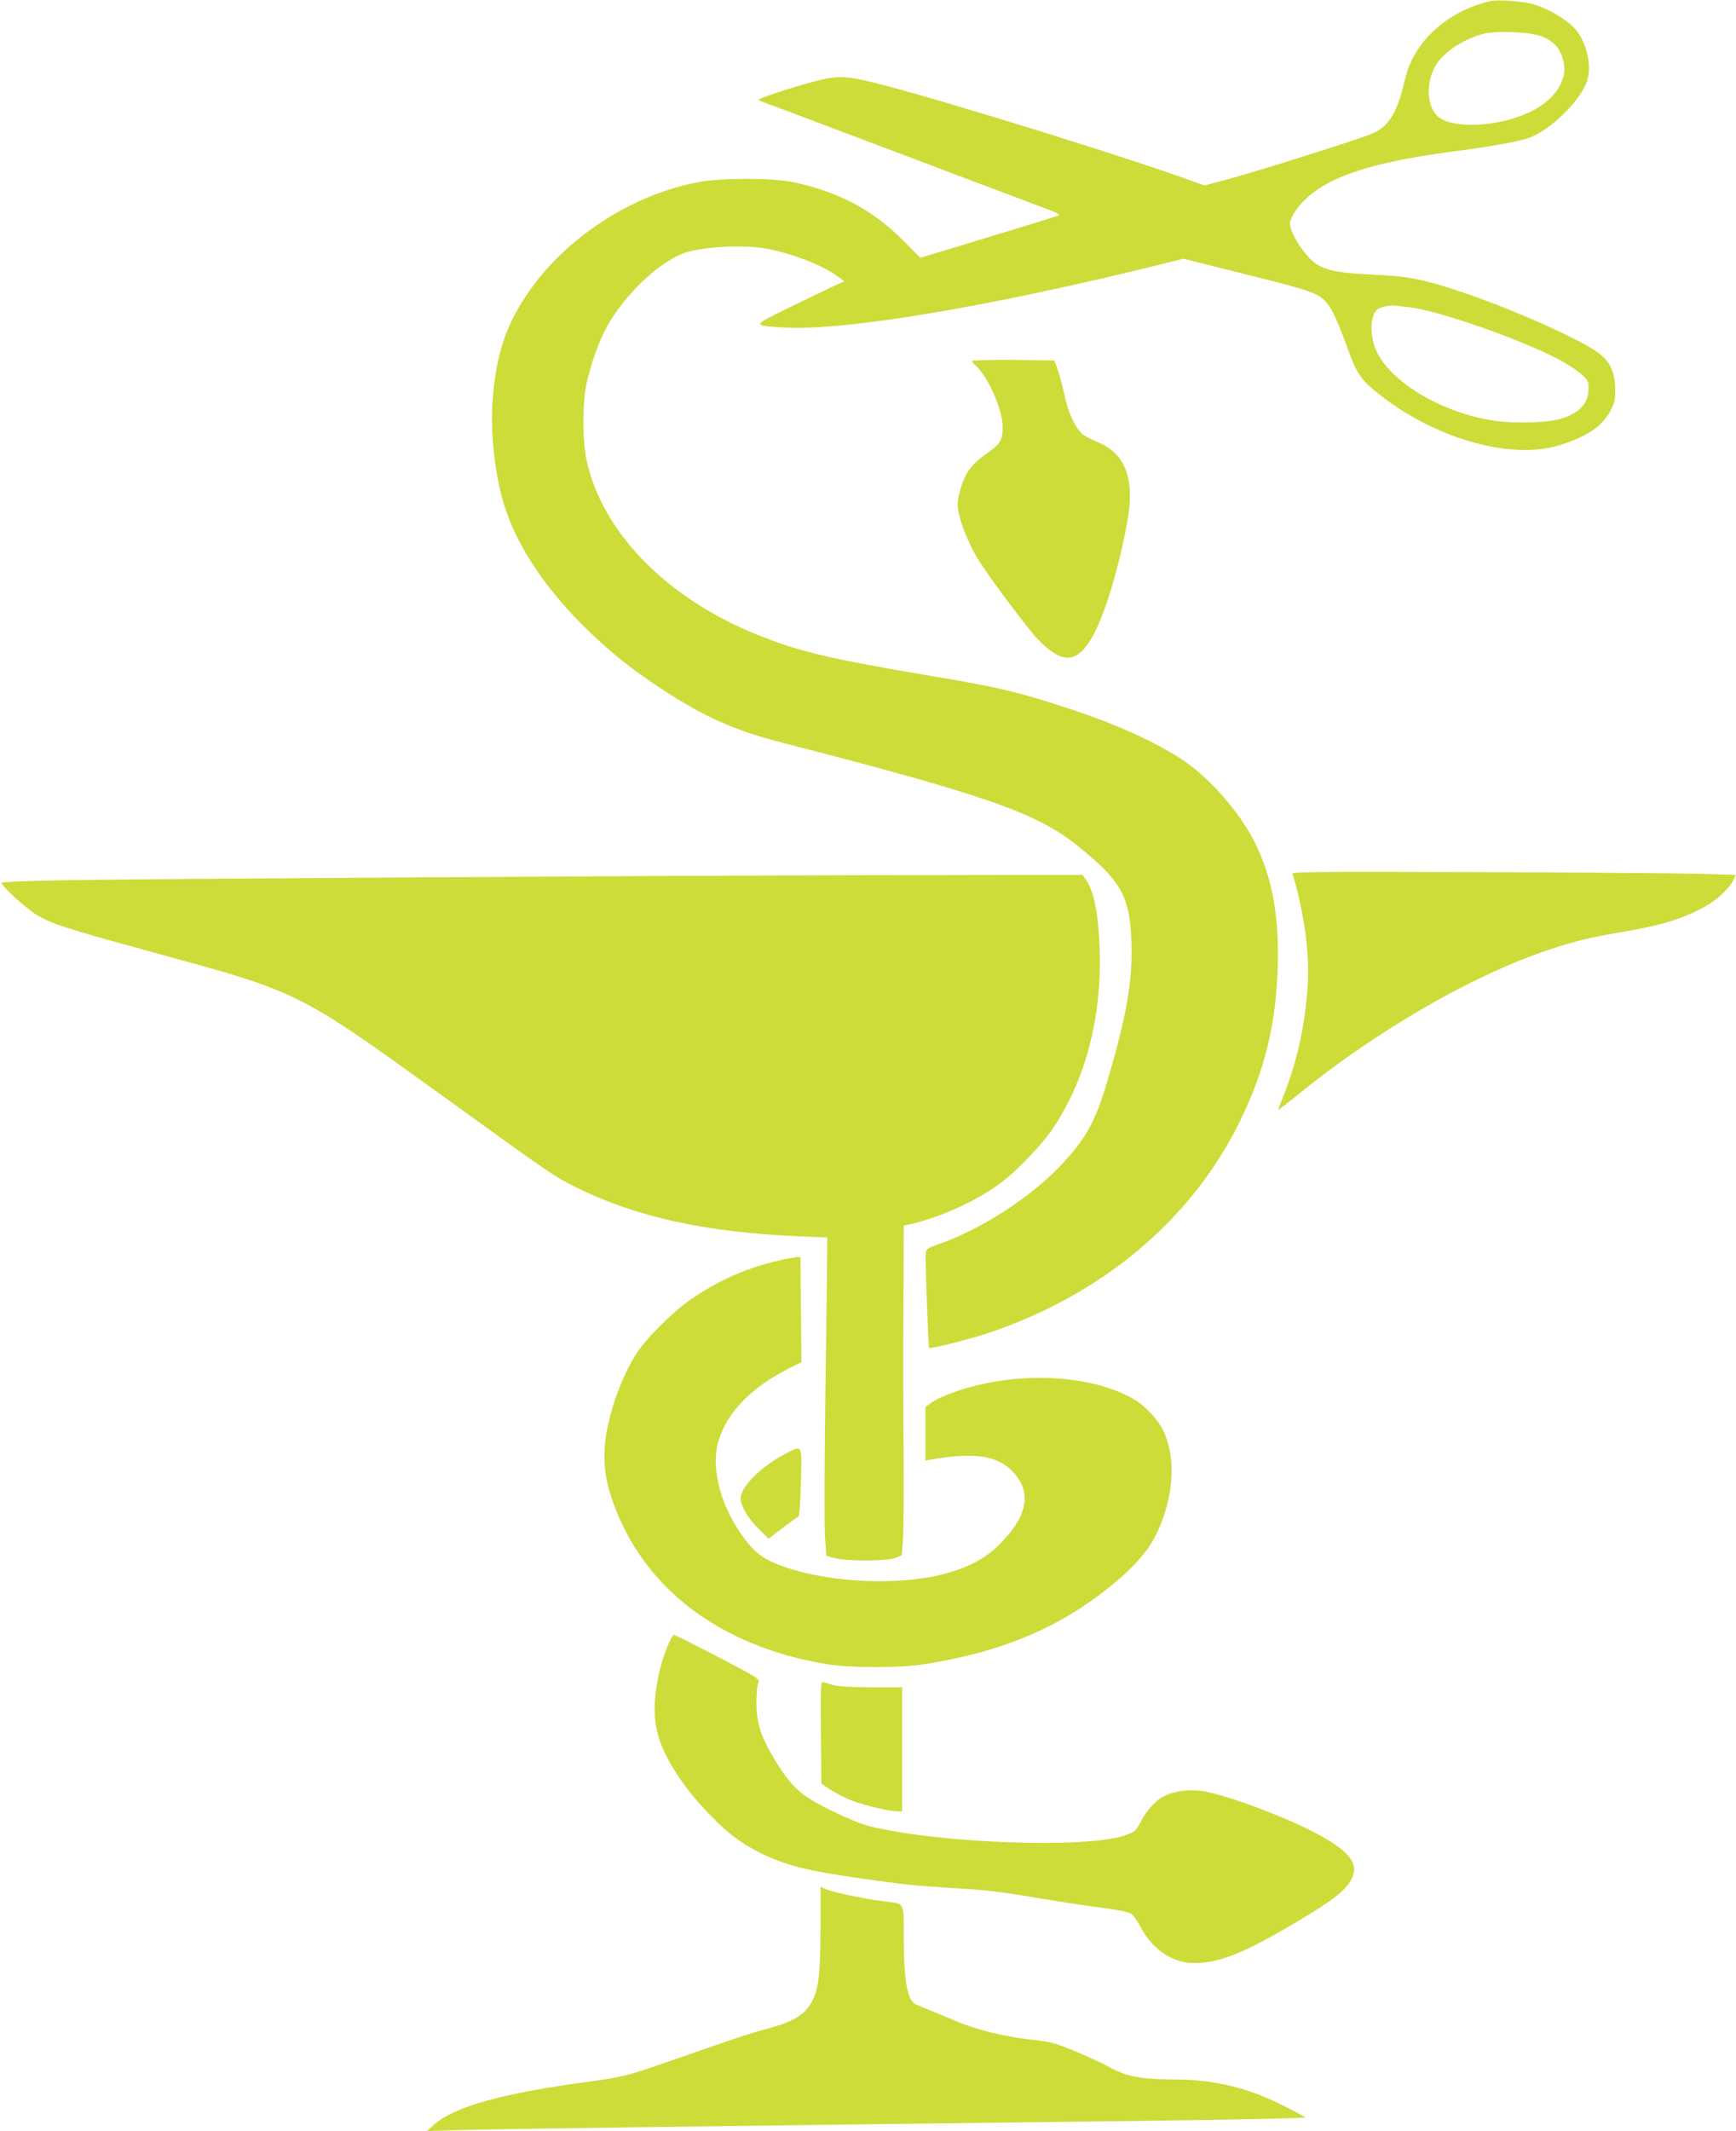
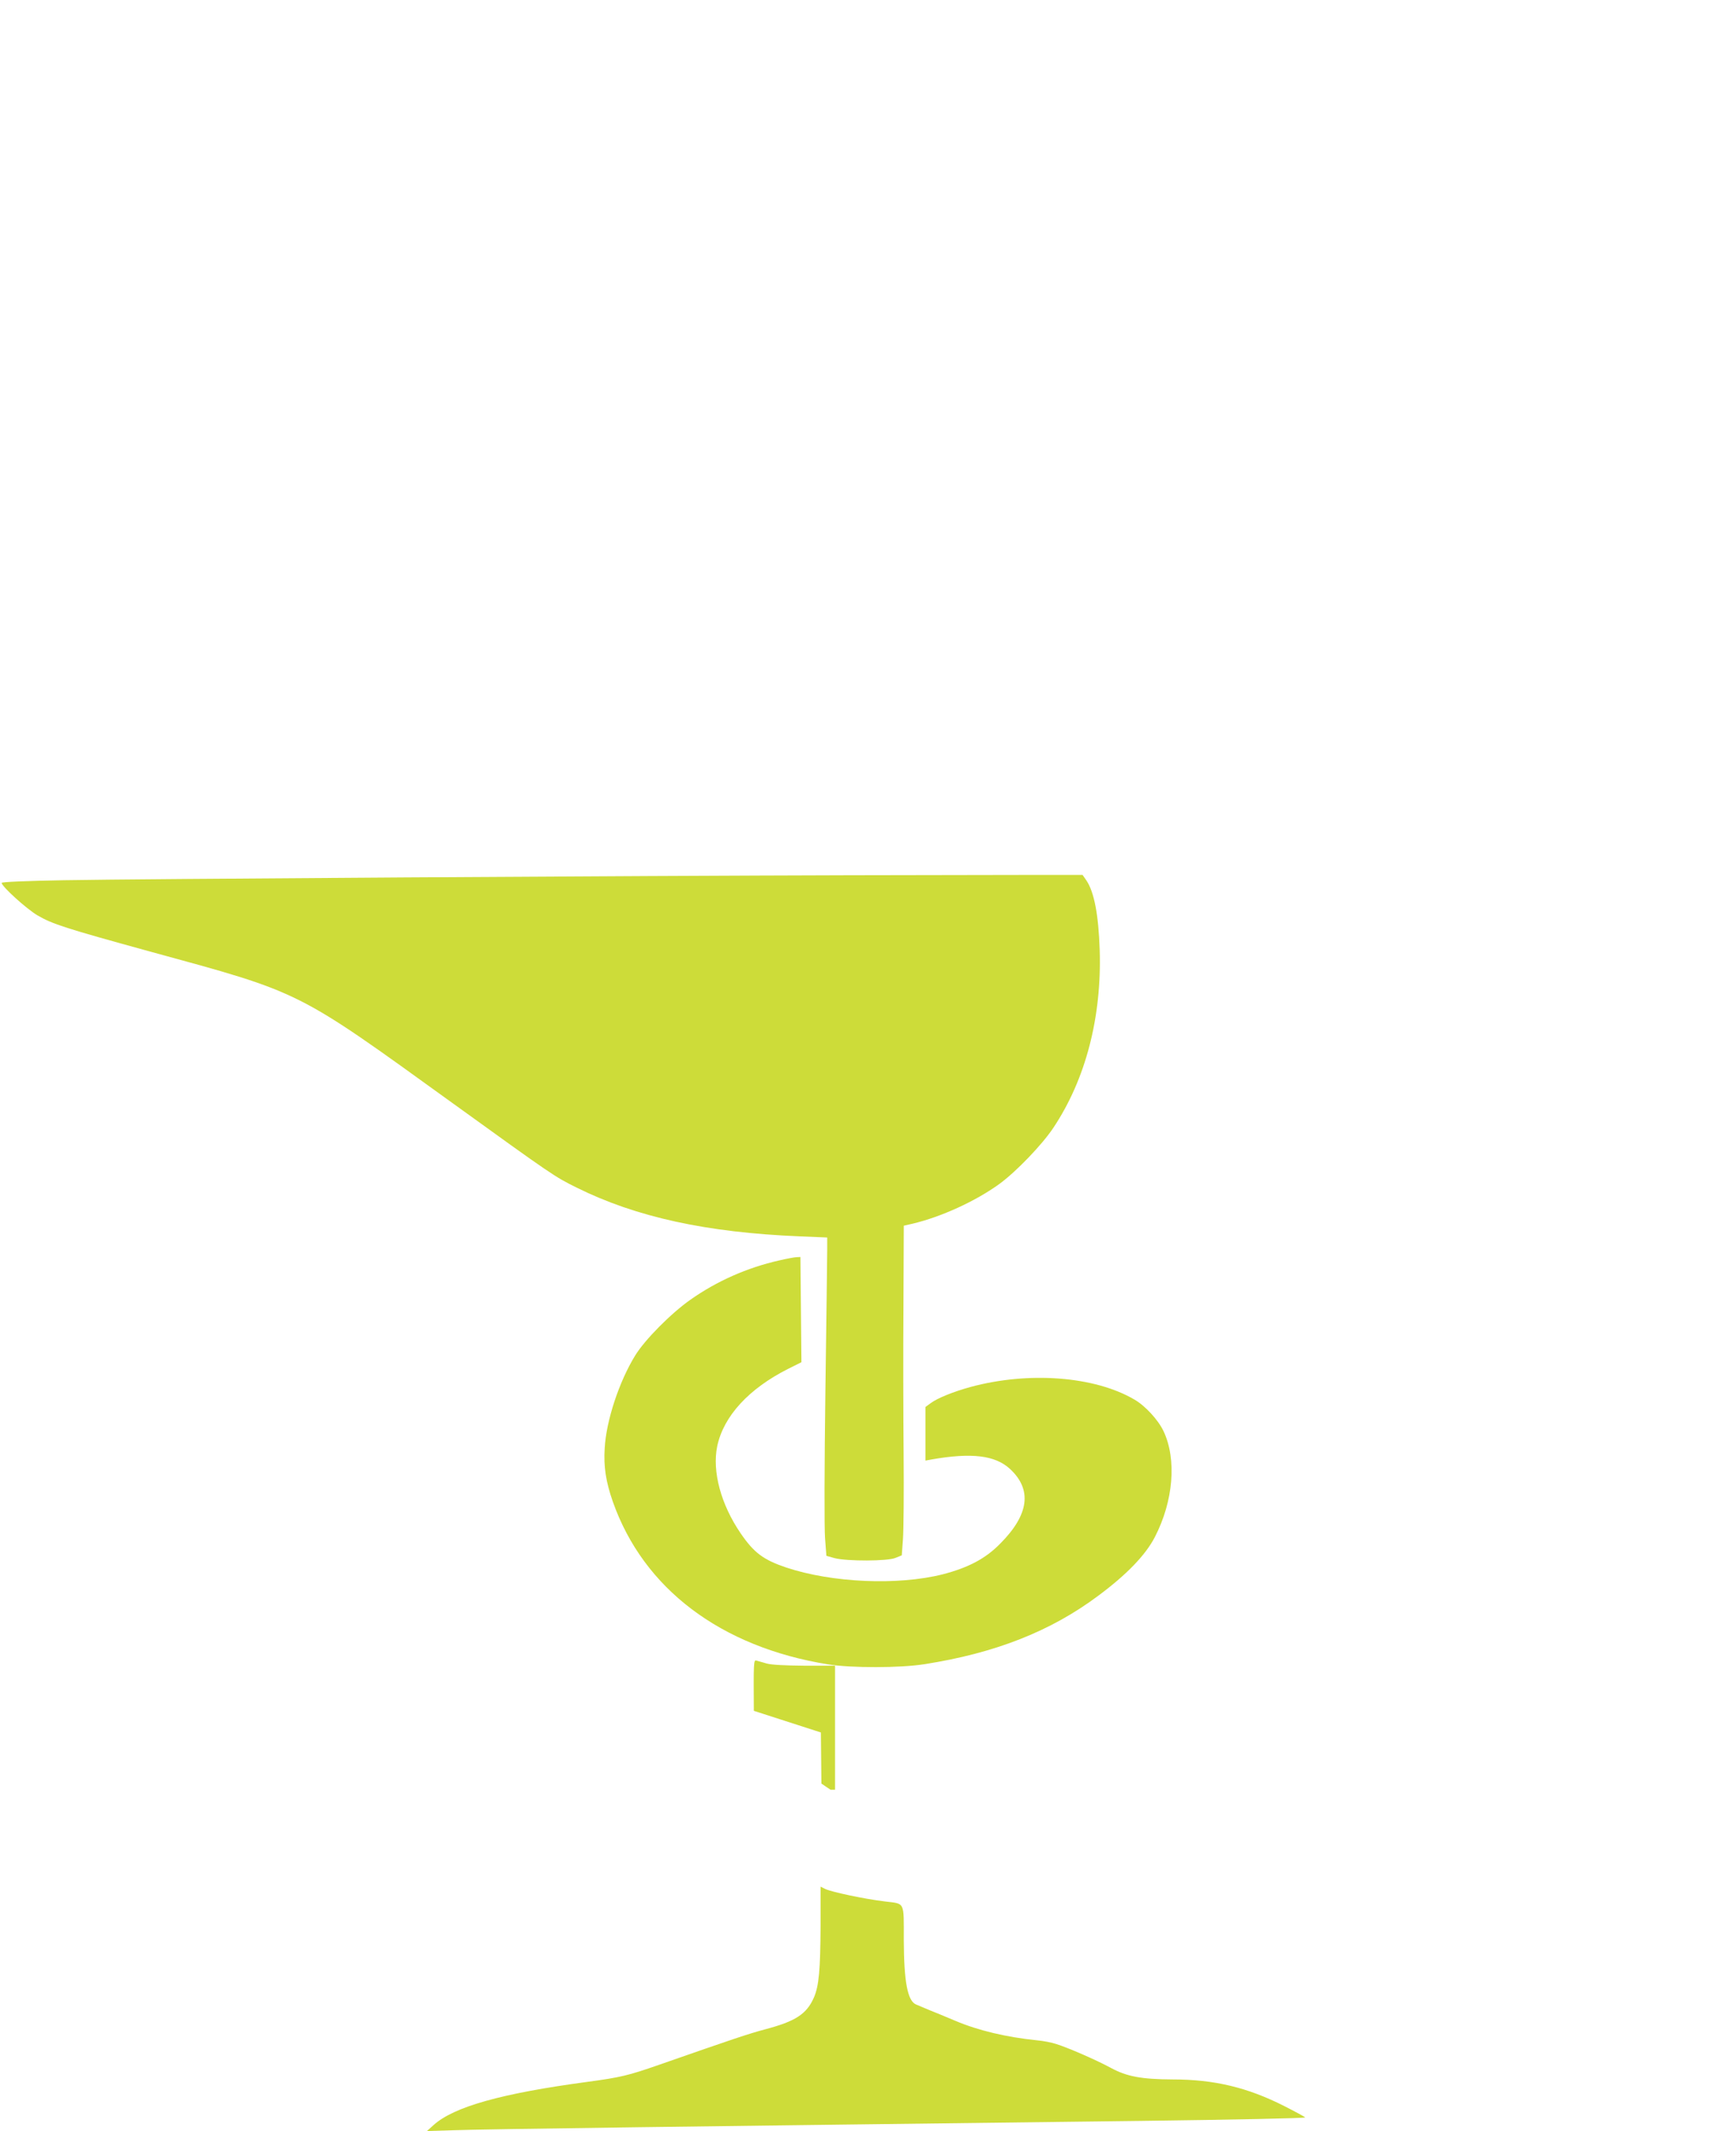
<svg xmlns="http://www.w3.org/2000/svg" version="1.0" width="1043pt" height="1280pt" viewBox="0 0 1043 1280" preserveAspectRatio="xMidYMid meet">
  <g transform="translate(0,1280) scale(0.1,-0.1)" fill="#cddc39" stroke="none">
-     <path d="M8960 12794 c-173 -34 -348 -148 -438 -286 -49 -76 -65 -117 -91 -225 -28 -118 -66 -197 -119 -243 -39 -35 -72 -48 -263 -110 -295 -95 -538 -170 -688 -211 l-124 -33 -76 27 c-377 138 -1443 469 -1853 576 -196 51 -250 57 -353 37 -101 -20 -408 -117 -398 -127 5 -3 28 -13 53 -22 25 -8 178 -65 340 -127 162 -61 522 -197 800 -302 278 -105 532 -200 564 -213 32 -12 55 -25 50 -27 -5 -3 -101 -34 -214 -68 -113 -34 -263 -80 -335 -102 -71 -22 -165 -50 -208 -63 l-78 -23 -102 103 c-184 185 -392 295 -667 352 -122 25 -427 25 -564 -1 -403 -75 -806 -339 -1031 -676 -129 -192 -183 -360 -205 -629 -16 -203 15 -475 77 -659 80 -241 254 -495 499 -732 142 -136 247 -220 419 -335 265 -176 453 -261 741 -335 1225 -315 1534 -423 1779 -621 262 -211 313 -303 323 -577 8 -234 -31 -453 -150 -852 -69 -231 -128 -336 -277 -492 -181 -191 -477 -382 -726 -469 -79 -28 -80 -29 -83 -64 -4 -42 15 -555 20 -561 8 -7 239 50 353 88 686 230 1222 680 1512 1268 153 312 221 590 230 945 7 288 -30 501 -123 704 -89 193 -274 410 -451 528 -161 107 -398 214 -678 306 -307 101 -429 130 -831 197 -615 104 -790 145 -1041 246 -551 222 -937 618 -1030 1055 -24 114 -24 343 1 454 26 122 78 265 126 350 106 185 294 366 445 429 106 45 376 60 523 30 156 -32 327 -99 416 -165 l39 -28 -84 -39 c-46 -22 -165 -79 -264 -127 -206 -101 -206 -100 -20 -112 369 -22 1233 123 2273 380 l133 33 307 -77 c344 -85 440 -113 494 -140 66 -33 103 -98 179 -307 56 -156 81 -196 164 -265 337 -282 809 -423 1108 -333 166 50 260 112 312 207 25 47 29 64 29 129 -1 111 -32 174 -114 230 -129 87 -521 260 -805 355 -238 79 -324 96 -530 105 -199 9 -281 24 -343 62 -66 40 -162 187 -162 246 0 16 15 49 35 78 126 178 394 280 915 350 267 35 427 64 487 86 134 50 313 228 350 347 29 94 -9 242 -81 315 -50 52 -145 108 -229 136 -61 21 -213 34 -267 24z m301 -212 c66 -26 103 -62 124 -121 21 -61 19 -108 -9 -166 -31 -66 -101 -130 -191 -171 -194 -90 -471 -99 -551 -19 -63 62 -67 202 -9 301 46 78 159 155 281 189 77 22 283 14 355 -13z m-797 -1627 c174 -19 667 -191 900 -313 49 -26 110 -66 135 -88 43 -39 46 -45 45 -91 -1 -87 -54 -143 -165 -178 -80 -25 -280 -30 -407 -11 -302 46 -604 222 -697 407 -52 101 -45 245 13 268 34 13 71 19 97 15 11 -2 47 -6 79 -9z" />
-     <path d="M5840 10632 c0 -5 10 -17 22 -28 73 -65 160 -260 162 -364 1 -78 -14 -106 -81 -153 -109 -75 -149 -130 -178 -245 -13 -49 -14 -73 -6 -117 13 -70 53 -170 105 -264 48 -86 307 -435 374 -504 143 -146 231 -143 321 11 73 124 157 395 211 682 52 269 -4 424 -178 496 -37 15 -76 36 -87 45 -45 40 -85 124 -109 234 -13 61 -33 133 -43 160 l-19 50 -247 3 c-136 1 -247 -2 -247 -6z" />
-     <path d="M7765 7550 c24 -59 68 -265 80 -369 19 -157 19 -261 1 -421 -22 -192 -66 -369 -137 -548 -16 -40 -29 -75 -29 -78 0 -3 46 33 103 79 476 390 1061 729 1522 882 155 52 259 77 458 110 216 36 357 80 482 150 69 38 145 109 168 157 l16 33 -237 7 c-130 3 -731 8 -1335 10 -983 3 -1097 2 -1092 -12z" />
    <path d="M5110 7543 c-1252 -3 -4296 -22 -4723 -30 -227 -4 -377 -10 -377 -16 0 -21 149 -156 215 -195 91 -53 166 -77 675 -217 918 -251 873 -228 1822 -913 596 -430 610 -440 744 -506 355 -176 778 -269 1337 -292 l167 -7 0 -71 c0 -39 -5 -422 -11 -851 -6 -445 -7 -825 -2 -885 l8 -105 50 -14 c73 -19 319 -19 366 2 l37 15 7 97 c4 54 6 283 4 509 -2 226 -3 628 -1 893 l2 481 53 12 c172 41 376 134 519 237 101 73 257 235 326 338 195 292 292 666 279 1070 -7 211 -33 347 -80 417 l-23 33 -284 0 c-157 0 -656 -1 -1110 -2z" />
    <path d="M4680 5229 c-190 -43 -372 -123 -531 -235 -116 -81 -275 -241 -333 -336 -96 -156 -174 -391 -183 -557 -7 -110 7 -201 49 -321 184 -522 648 -873 1293 -977 138 -22 435 -22 578 1 425 66 760 198 1045 411 171 127 284 244 340 352 112 216 133 468 52 638 -32 67 -110 152 -175 189 -239 140 -635 170 -985 75 -102 -28 -198 -67 -237 -96 l-33 -24 0 -161 0 -161 38 7 c239 42 381 25 470 -57 134 -124 115 -274 -58 -448 -89 -91 -192 -145 -346 -185 -269 -68 -665 -51 -941 41 -136 46 -193 88 -273 205 -119 174 -172 372 -141 523 38 181 190 346 426 465 l80 40 -3 316 -3 316 -22 -1 c-12 0 -60 -9 -107 -20z" />
-     <path d="M4715 4066 c-143 -75 -265 -197 -265 -265 0 -48 45 -123 113 -189 l55 -54 84 65 c47 35 90 66 95 68 6 2 12 85 15 207 6 234 12 224 -97 168z" />
-     <path d="M4020 2934 c-39 -89 -61 -170 -77 -277 -30 -197 5 -337 134 -528 65 -95 106 -145 206 -248 96 -97 171 -153 282 -209 148 -74 281 -108 582 -151 276 -40 355 -48 568 -61 217 -13 289 -21 555 -66 113 -19 271 -43 352 -53 93 -12 157 -25 173 -35 14 -9 39 -44 56 -77 68 -135 194 -221 323 -220 155 1 299 59 616 247 207 123 280 178 321 242 68 106 0 190 -256 317 -190 94 -497 205 -624 226 -83 14 -177 2 -241 -31 -46 -24 -102 -85 -134 -148 -30 -59 -37 -65 -101 -87 -234 -79 -1116 -47 -1530 56 -94 23 -316 129 -395 188 -67 51 -115 109 -184 226 -77 131 -101 207 -101 330 0 57 5 109 12 120 10 19 -5 29 -243 153 -139 72 -258 132 -264 132 -6 0 -20 -21 -30 -46z" />
-     <path d="M4932 2394 l3 -307 55 -37 c30 -20 86 -49 124 -64 72 -28 230 -66 279 -66 l27 0 0 373 0 372 -183 0 c-116 1 -198 5 -227 13 -25 7 -53 15 -63 18 -16 5 -17 -12 -15 -302z" />
+     <path d="M4932 2394 l3 -307 55 -37 l27 0 0 373 0 372 -183 0 c-116 1 -198 5 -227 13 -25 7 -53 15 -63 18 -16 5 -17 -12 -15 -302z" />
    <path d="M4930 1232 c-1 -264 -10 -361 -40 -430 -44 -100 -111 -143 -293 -191 -104 -28 -193 -58 -637 -213 -186 -65 -233 -76 -434 -103 -513 -69 -799 -149 -921 -259 l-40 -36 165 5 c202 7 1356 22 4128 56 546 7 989 16 984 21 -4 4 -61 35 -126 68 -221 112 -421 160 -672 160 -185 1 -274 17 -371 70 -89 48 -257 121 -328 143 -27 9 -79 19 -115 22 -185 19 -353 59 -490 117 -52 22 -122 51 -155 64 -33 14 -69 29 -81 34 -51 21 -73 135 -74 386 0 236 9 218 -113 233 -125 15 -321 57 -359 75 l-28 14 0 -236z" />
  </g>
</svg>